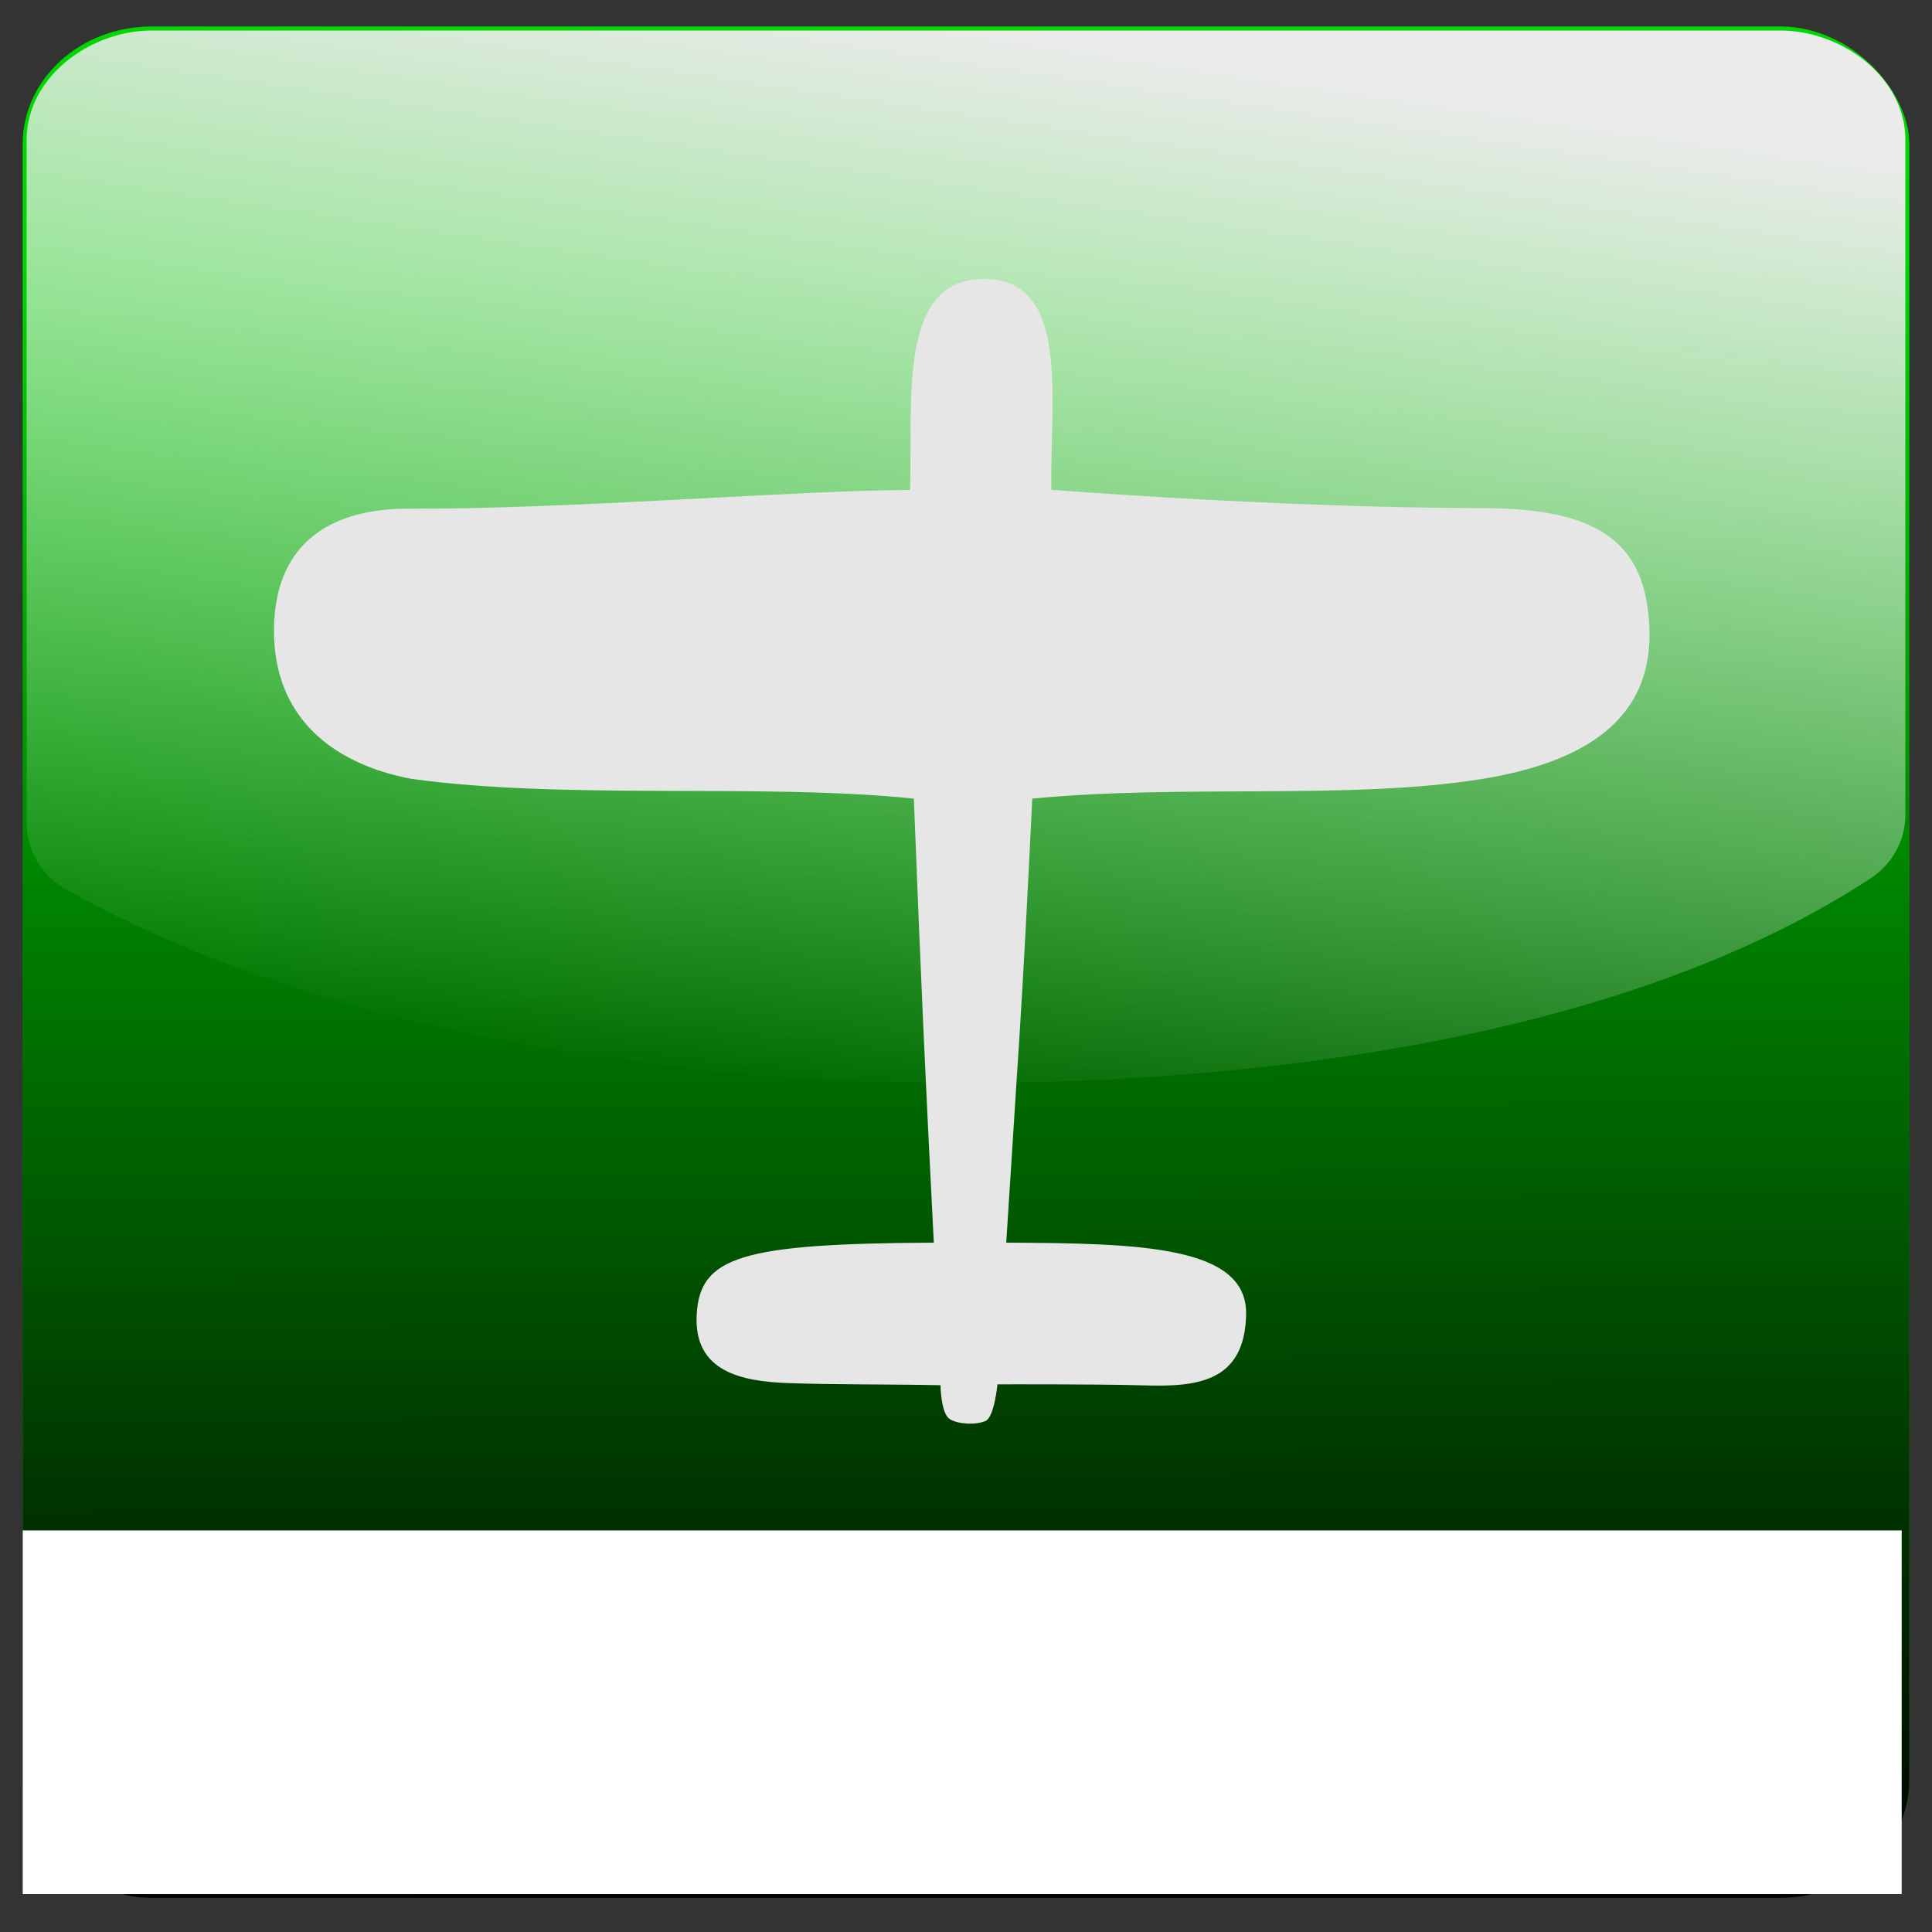
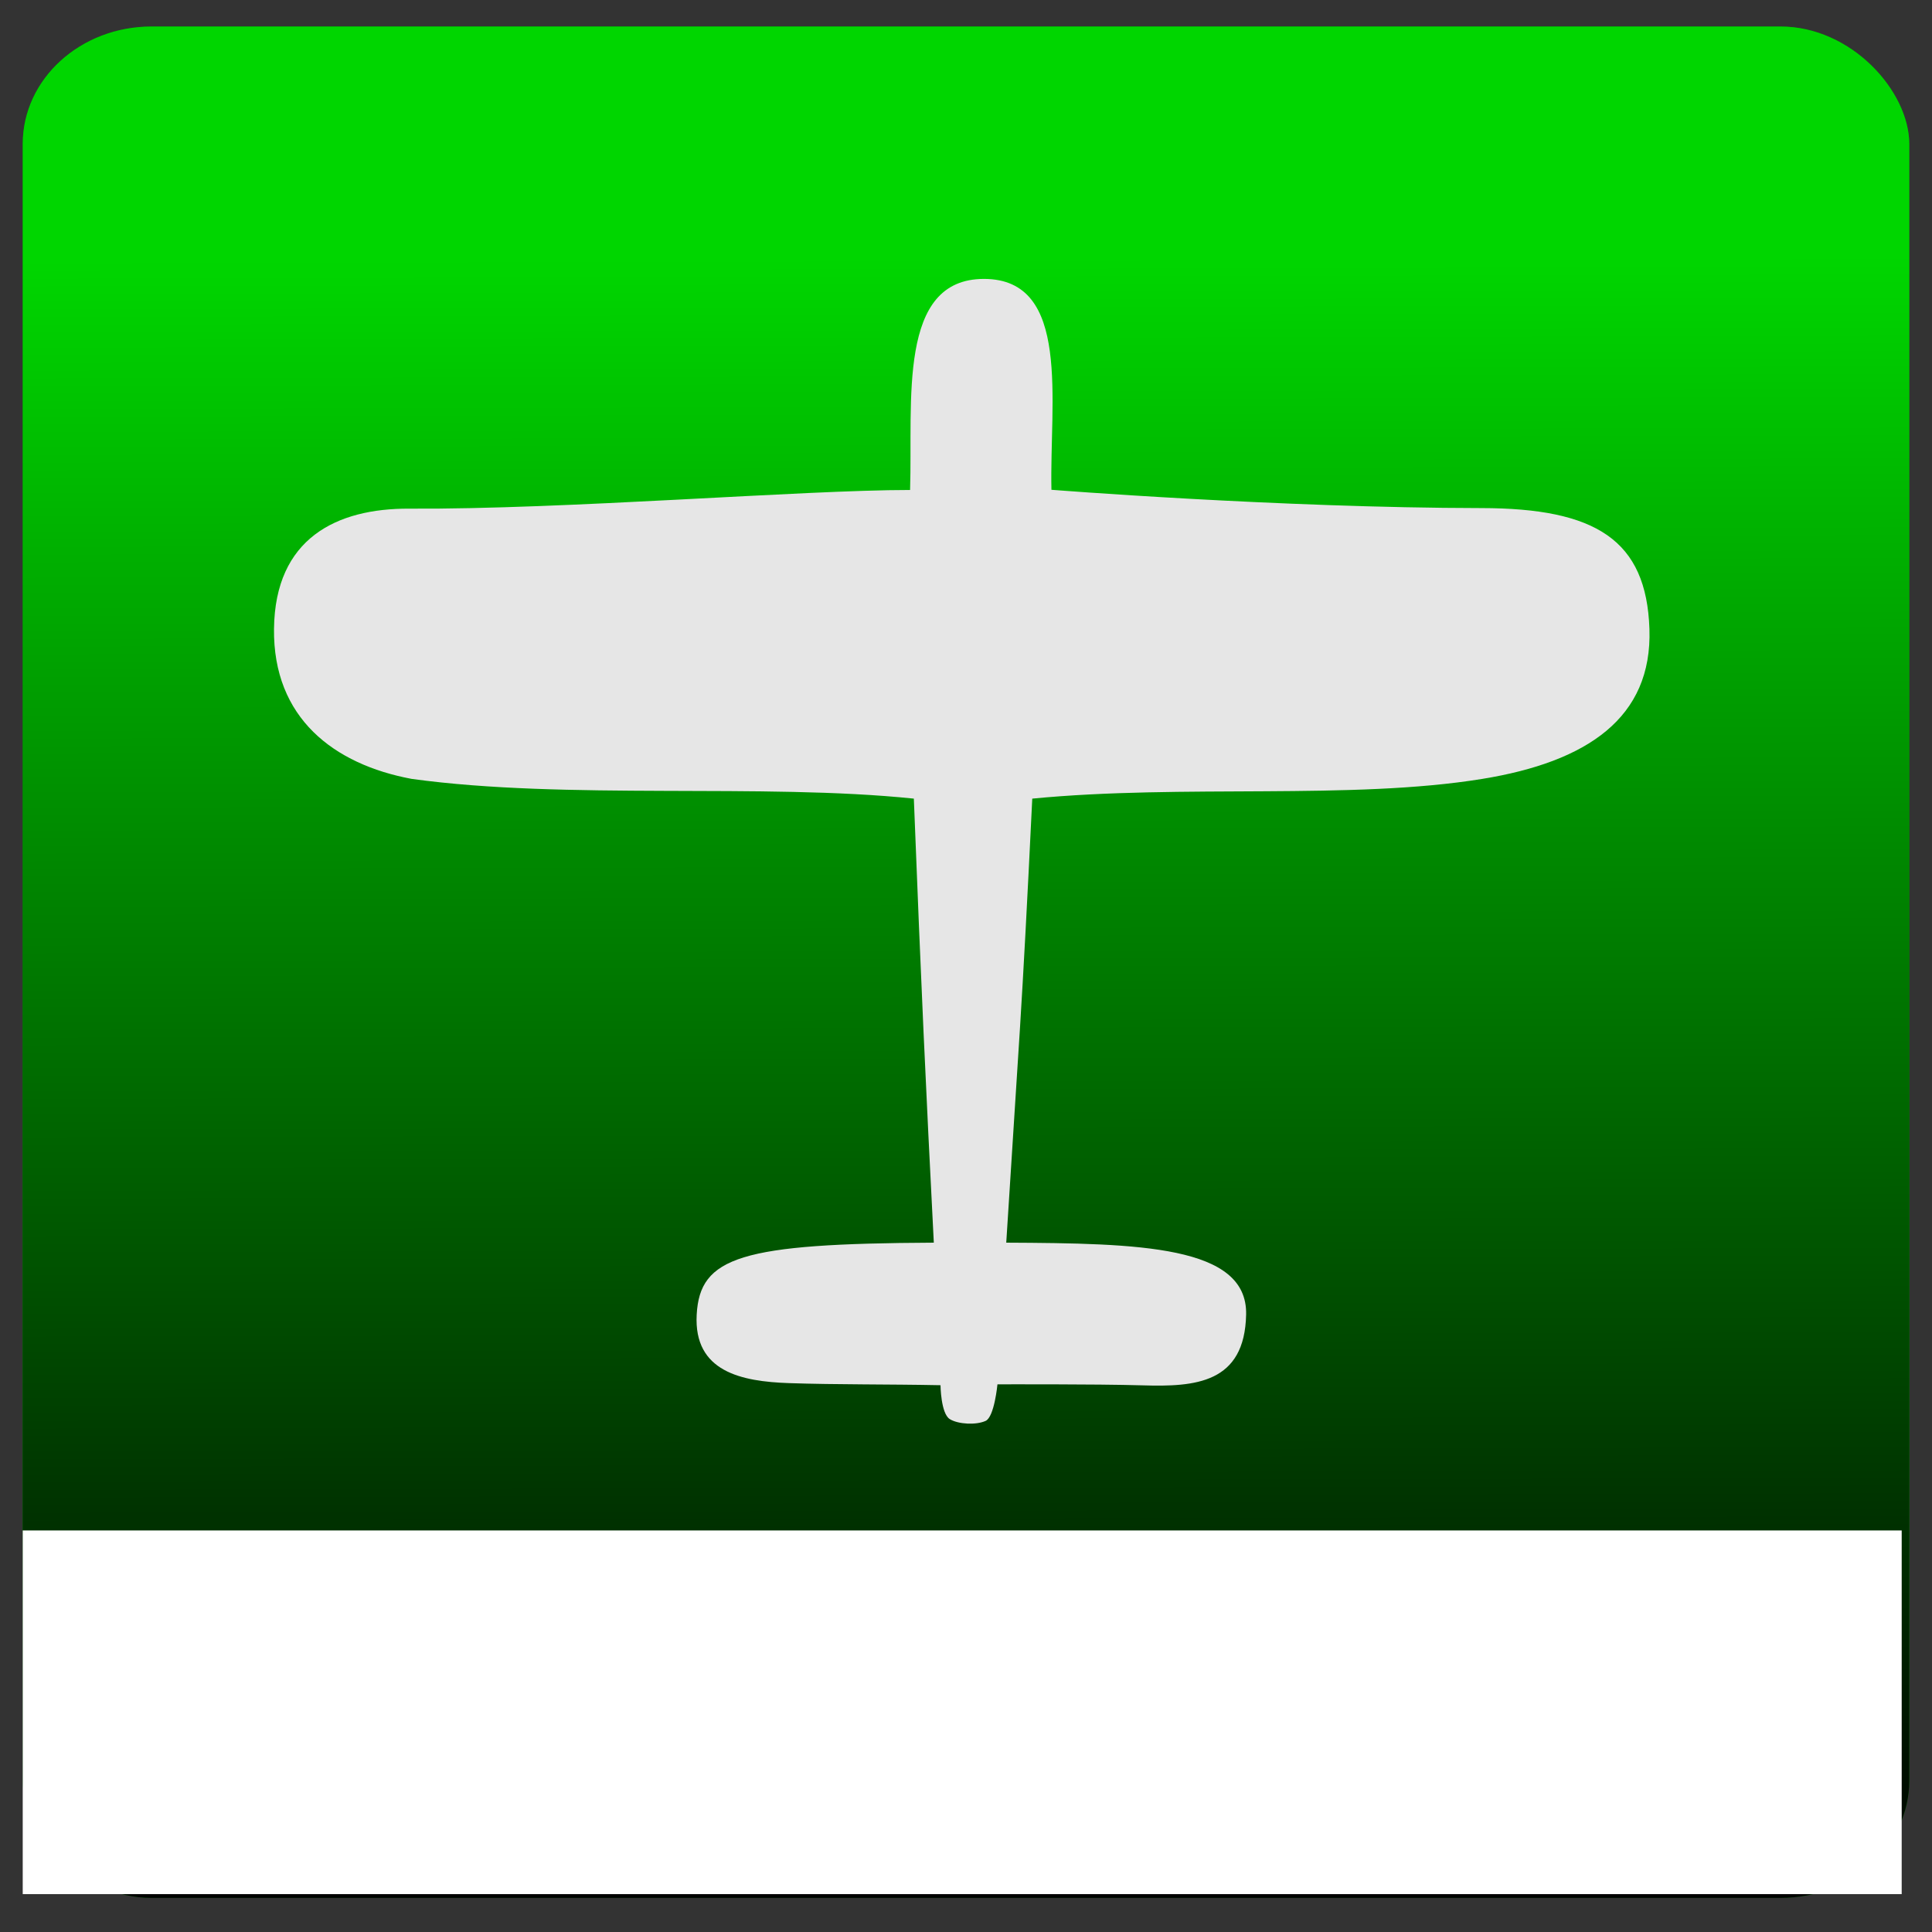
<svg xmlns="http://www.w3.org/2000/svg" xmlns:ns1="http://sodipodi.sourceforge.net/DTD/sodipodi-0.dtd" xmlns:ns2="http://www.inkscape.org/namespaces/inkscape" xmlns:xlink="http://www.w3.org/1999/xlink" width="170" height="170" id="svg6055" ns1:version="0.32" ns2:version="0.48pre1 r9509" version="1.0" ns1:docname="general.svg" ns2:output_extension="org.inkscape.output.svg.inkscape" ns2:export-filename="C:\Users\David\Desktop\general.png" ns2:export-xdpi="43.178135" ns2:export-ydpi="43.178135">
  <rect width="100%" height="100%" fill="#333333" stroke="none" />
  <defs id="defs6057">
    <linearGradient id="linearGradient6605">
      <stop style="stop-color:#ebebeb;stop-opacity:1;" offset="0" id="stop6607" />
      <stop style="stop-color:#f2f2f2;stop-opacity:0;" offset="1" id="stop6609" />
    </linearGradient>
    <linearGradient id="linearGradient6578">
      <stop style="stop-color:#00d600;stop-opacity:1;" offset="0" id="stop6580" />
      <stop id="stop6588" offset="1" style="stop-color:#000000;stop-opacity:1;" />
    </linearGradient>
    <ns2:perspective ns1:type="inkscape:persp3d" ns2:vp_x="0 : 526.18109 : 1" ns2:vp_y="0 : 1000 : 0" ns2:vp_z="744.09448 : 526.18109 : 1" ns2:persp3d-origin="372.04724 : 350.78739 : 1" id="perspective6063" />
    <linearGradient ns2:collect="always" xlink:href="#linearGradient6578" id="linearGradient6584" x1="78" y1="22.667" x2="78.333" y2="167" gradientUnits="userSpaceOnUse" />
    <linearGradient ns2:collect="always" xlink:href="#linearGradient6605" id="linearGradient6611" x1="80.344" y1="1.007" x2="65.323" y2="98.961" gradientUnits="userSpaceOnUse" />
  </defs>
  <ns1:namedview id="base" pagecolor="#ffffff" bordercolor="#666666" borderopacity="1.0" gridtolerance="10000" guidetolerance="10" objecttolerance="10" ns2:pageopacity="0.0" ns2:pageshadow="2" ns2:zoom="1.5" ns2:cx="-74" ns2:cy="107.40658" ns2:document-units="px" ns2:current-layer="layer1" showgrid="false" ns2:window-width="1280" ns2:window-height="736" ns2:window-x="0" ns2:window-y="26" ns2:window-maximized="0" />
  <g ns2:label="Button Background" ns2:groupmode="layer" id="layer1" style="display:inline">
    <rect style="fill:#008000;fill-opacity:1;stroke:none" id="rect6065" width="166" height="164.667" x="2" y="2.333" ry="10.333" rx="11.333" />
    <rect rx="11.333" ry="10.333" y="2.333" x="2" height="164.667" width="166" id="rect6067" style="fill:url(#linearGradient6584);fill-opacity:1;stroke:none" />
-     <path ns1:type="inkscape:offset" ns2:radius="7.0079322" ns2:original="M 13.34375 9.6875 C 10.637404 9.6875 9.34375 11.257186 9.34375 12.65625 L 9.34375 74.9375 C 28.442268 86.097639 57.426427 91.82834 85.96875 91.65625 C 112.54355 91.492523 142.23085 86.680395 160.65625 74.1875 L 160.65625 12.65625 C 160.65625 11.257191 159.36259 9.6875 156.65625 9.6875 L 13.34375 9.6875 z " style="display:inline;fill:url(#linearGradient6611);fill-opacity:1;stroke:none" id="path6603" d="m 13.344,2.688 c -5.416,0 -11,4.25 -11,9.969 l 0,62.281 A 7.009,7.009 0 0 0 5.812,81 C 26.675,93.191 56.491,98.834 86,98.656 113.389,98.488 143.966,93.986 164.594,80 a 7.009,7.009 0 0 0 3.062,-5.812 l 0,-61.531 c 0,-5.719 -5.584,-9.969 -11,-9.969 l -143.312,0 z" transform="matrix(1,0,0,0.965,0,0.093)" />
  </g>
  <g ns2:groupmode="layer" id="layer4" ns2:label="Item Image" style="display:inline">
-     <path style="fill:#e6e6e6;fill-opacity:1;fill-rule:evenodd;stroke:none" d="m 24.11,55.319 c -0.094,7.868 5.277,11.943 12.12,13.218 13.617,1.873 30.854,0.354 44.181,1.735 0.646,16.581 1.051,25.333 1.757,39.072 -16.985,0.079 -20.591,1.241 -20.865,6.341 -0.27,5.023 3.948,5.876 8.126,6.018 4.178,0.142 8.789,0.091 13.329,0.184 -2.5e-5,-2e-5 0.022,2.492 0.819,2.985 0.741,0.457 2.321,0.535 3.153,0.153 0.768,-0.353 1.038,-3.214 1.038,-3.214 0,0 8.56,-0.034 12.783,0.088 4.612,0.141 8.978,-0.167 9.098,-6.239 0.12,-6.069 -9.417,-6.259 -21.107,-6.316 1.146,-18.301 1.33,-19.319 2.289,-39.072 13.272,-1.287 28.081,0.139 39.596,-1.735 9.21,-1.498 14.971,-5.352 14.71,-13.191 -0.262,-7.839 -4.716,-10.626 -14.779,-10.639 -17.788,-0.023 -37.84,-1.61 -37.84,-1.61 -0.172,-7.754 1.772,-18.525 -5.906,-18.555 -7.678,-0.03 -6.283,10.745 -6.532,18.572 -9.525,0.002 -30.337,1.72 -44.049,1.643 -6.415,-0.037 -11.825,2.616 -11.92,10.562 z" id="path3241" ns1:nodetypes="cccczzczzcczccszsczcsz" ns2:connector-curvature="0" />
+     <path style="fill:#e6e6e6;fill-opacity:1;fill-rule:evenodd;stroke:none" d="m 24.11,55.319 c -0.094,7.868 5.277,11.943 12.12,13.218 13.617,1.873 30.854,0.354 44.181,1.735 0.646,16.581 1.051,25.333 1.757,39.072 -16.985,0.079 -20.591,1.241 -20.865,6.341 -0.27,5.023 3.948,5.876 8.126,6.018 4.178,0.142 8.789,0.091 13.329,0.184 -2.5e-5,-2e-5 0.022,2.492 0.819,2.985 0.741,0.457 2.321,0.535 3.153,0.153 0.768,-0.353 1.038,-3.214 1.038,-3.214 0,0 8.56,-0.034 12.783,0.088 4.612,0.141 8.978,-0.167 9.098,-6.239 0.12,-6.069 -9.417,-6.259 -21.107,-6.316 1.146,-18.301 1.33,-19.319 2.289,-39.072 13.272,-1.287 28.081,0.139 39.596,-1.735 9.21,-1.498 14.971,-5.352 14.71,-13.191 -0.262,-7.839 -4.716,-10.626 -14.779,-10.639 -17.788,-0.023 -37.84,-1.61 -37.84,-1.61 -0.172,-7.754 1.772,-18.525 -5.906,-18.555 -7.678,-0.03 -6.283,10.745 -6.532,18.572 -9.525,0.002 -30.337,1.72 -44.049,1.643 -6.415,-0.037 -11.825,2.616 -11.92,10.562 " id="path3241" ns1:nodetypes="cccczzczzcczccszsczcsz" ns2:connector-curvature="0" />
  </g>
  <g ns2:groupmode="layer" id="layer3" ns2:label="Text" style="display:inline">
    <flowRoot xml:space="preserve" id="flowRoot3773" style="font-size:28px;font-style:normal;font-weight:normal;text-align:center;line-height:125%;letter-spacing:0;word-spacing:0;text-anchor:middle;fill:#ffffff;fill-opacity:1;stroke:none;display:inline;font-family:Sans">
      <flowRegion id="flowRegion3775">
        <rect id="rect3777" width="165.333" height="32" x="2" y="134.667" style="font-size:28px;text-align:center;text-anchor:middle;fill:#ffffff" />
      </flowRegion>
      <flowPara id="flowPara3779" style="-inkscape-font-specification:Arial;font-family:Arial;font-weight:normal;font-style:normal;font-stretch:normal;font-variant:normal">General</flowPara>
    </flowRoot>
  </g>
</svg>